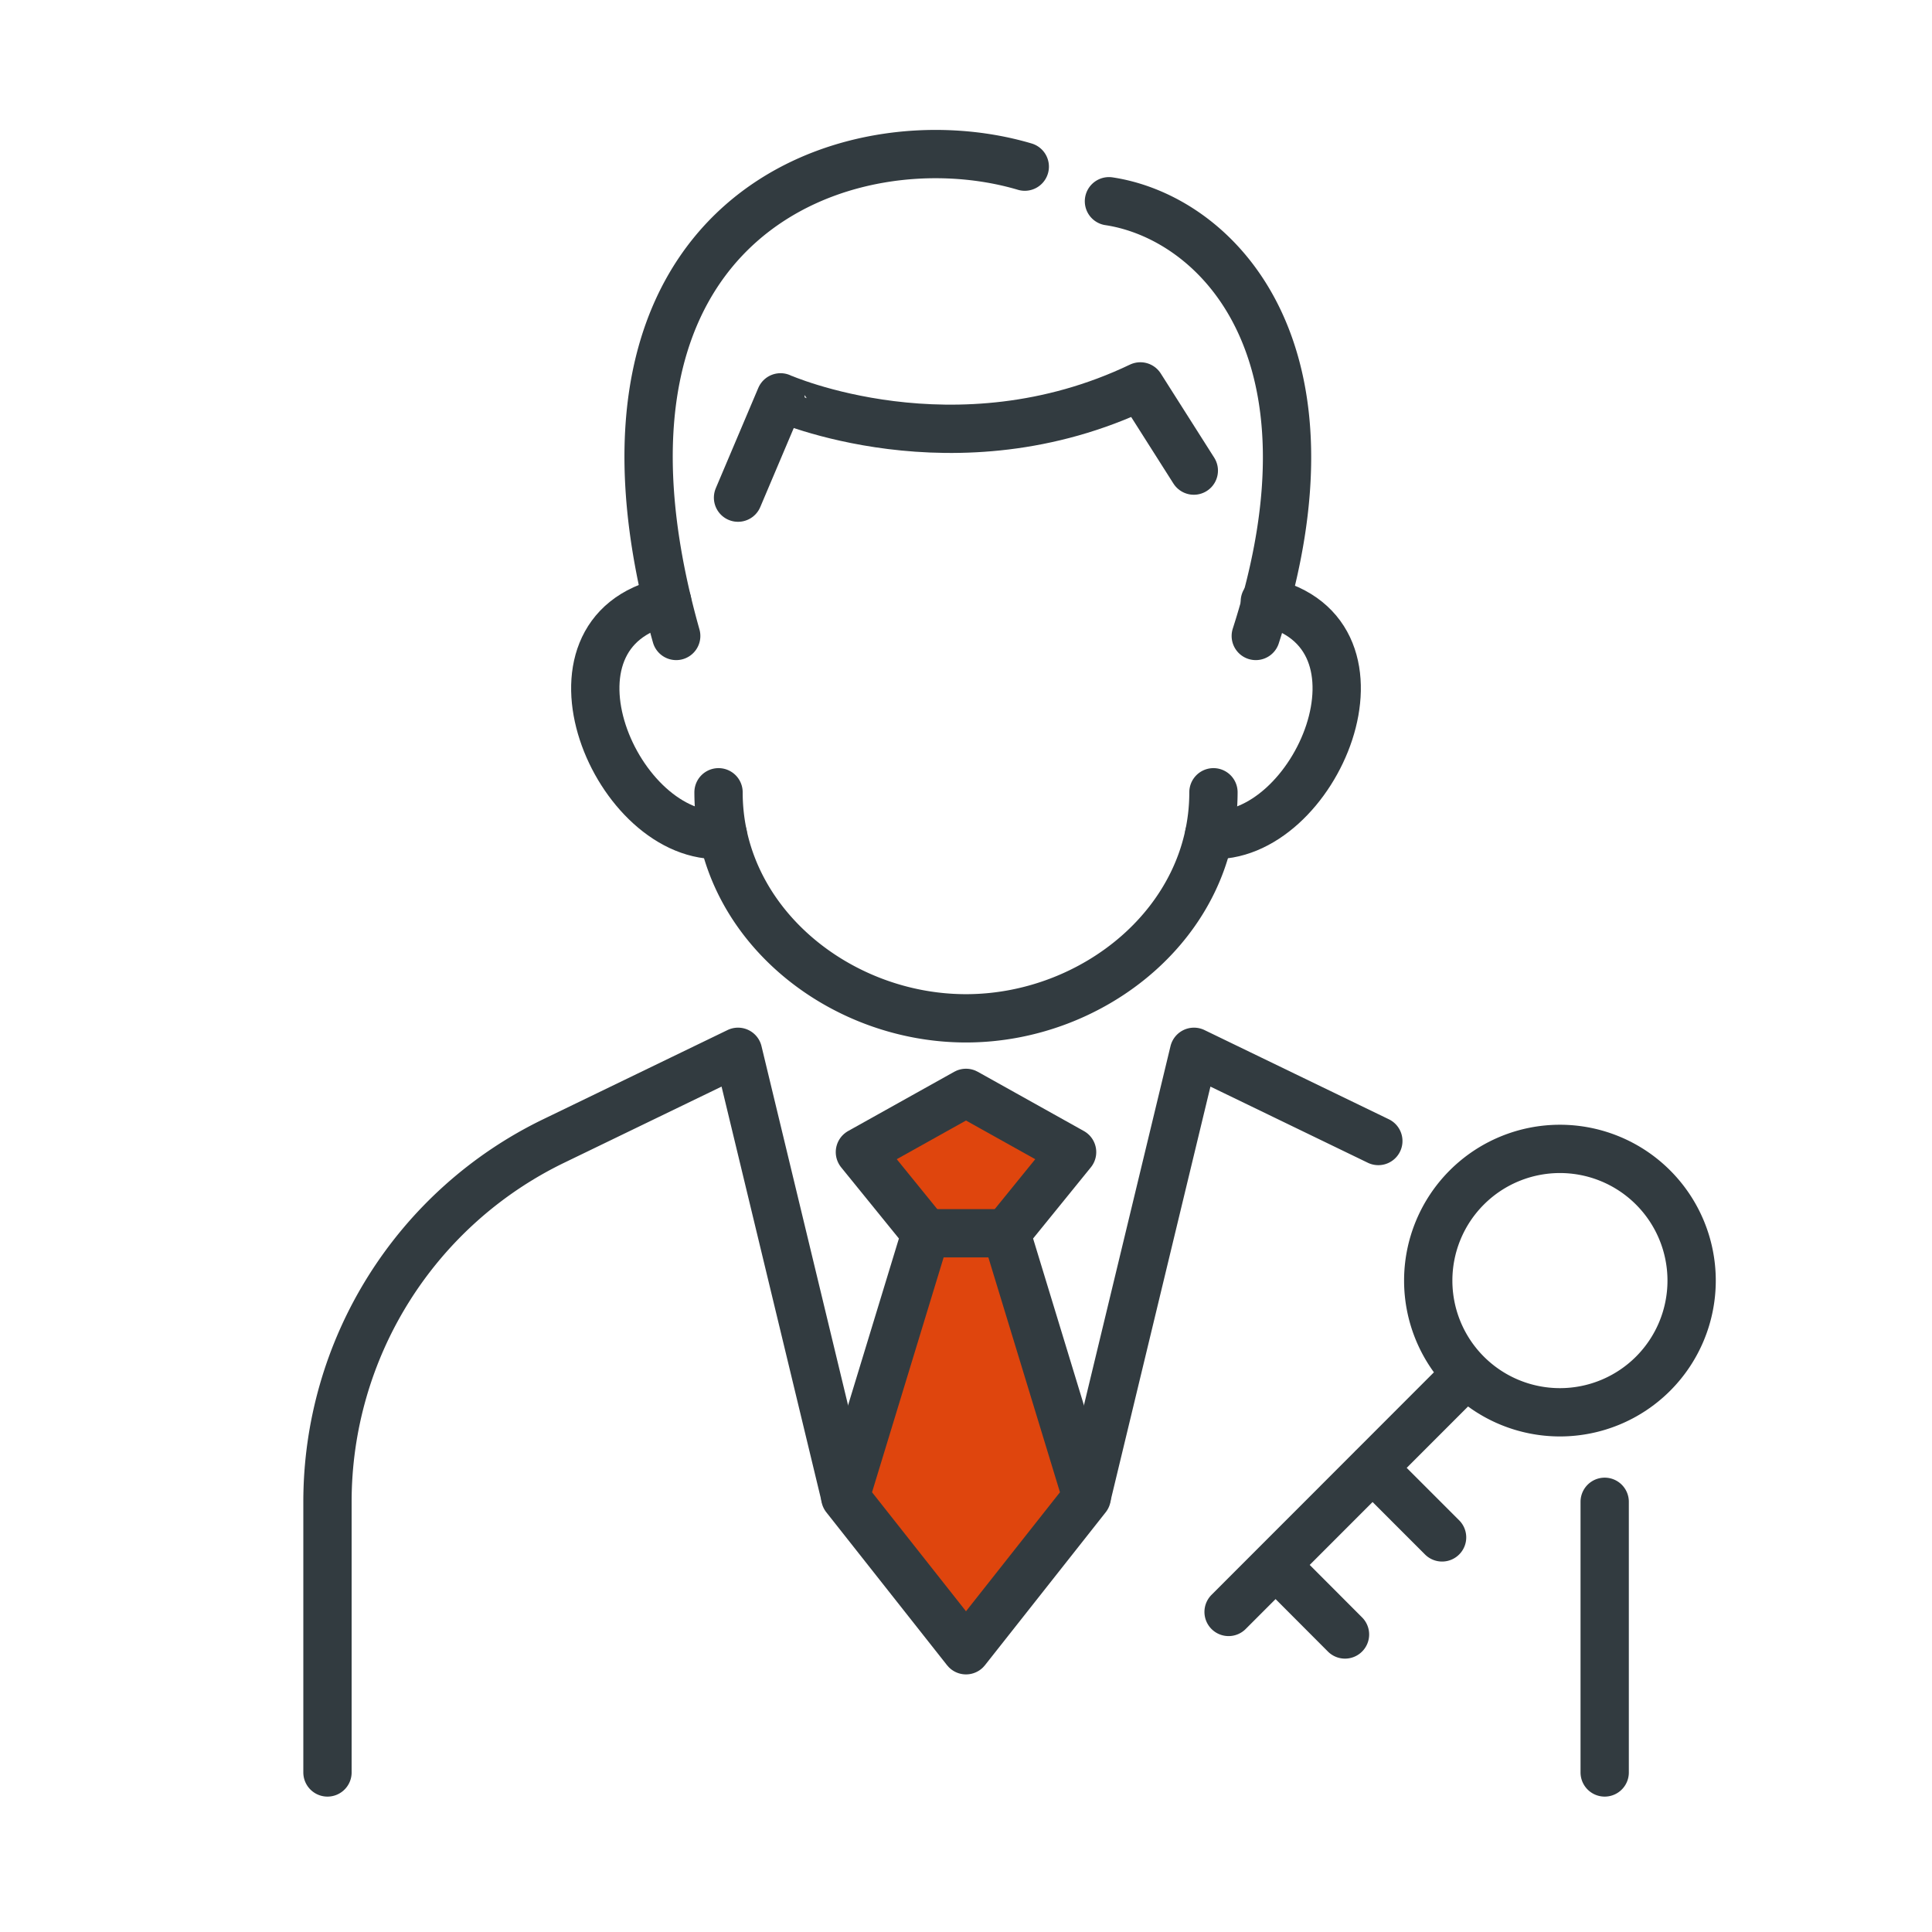
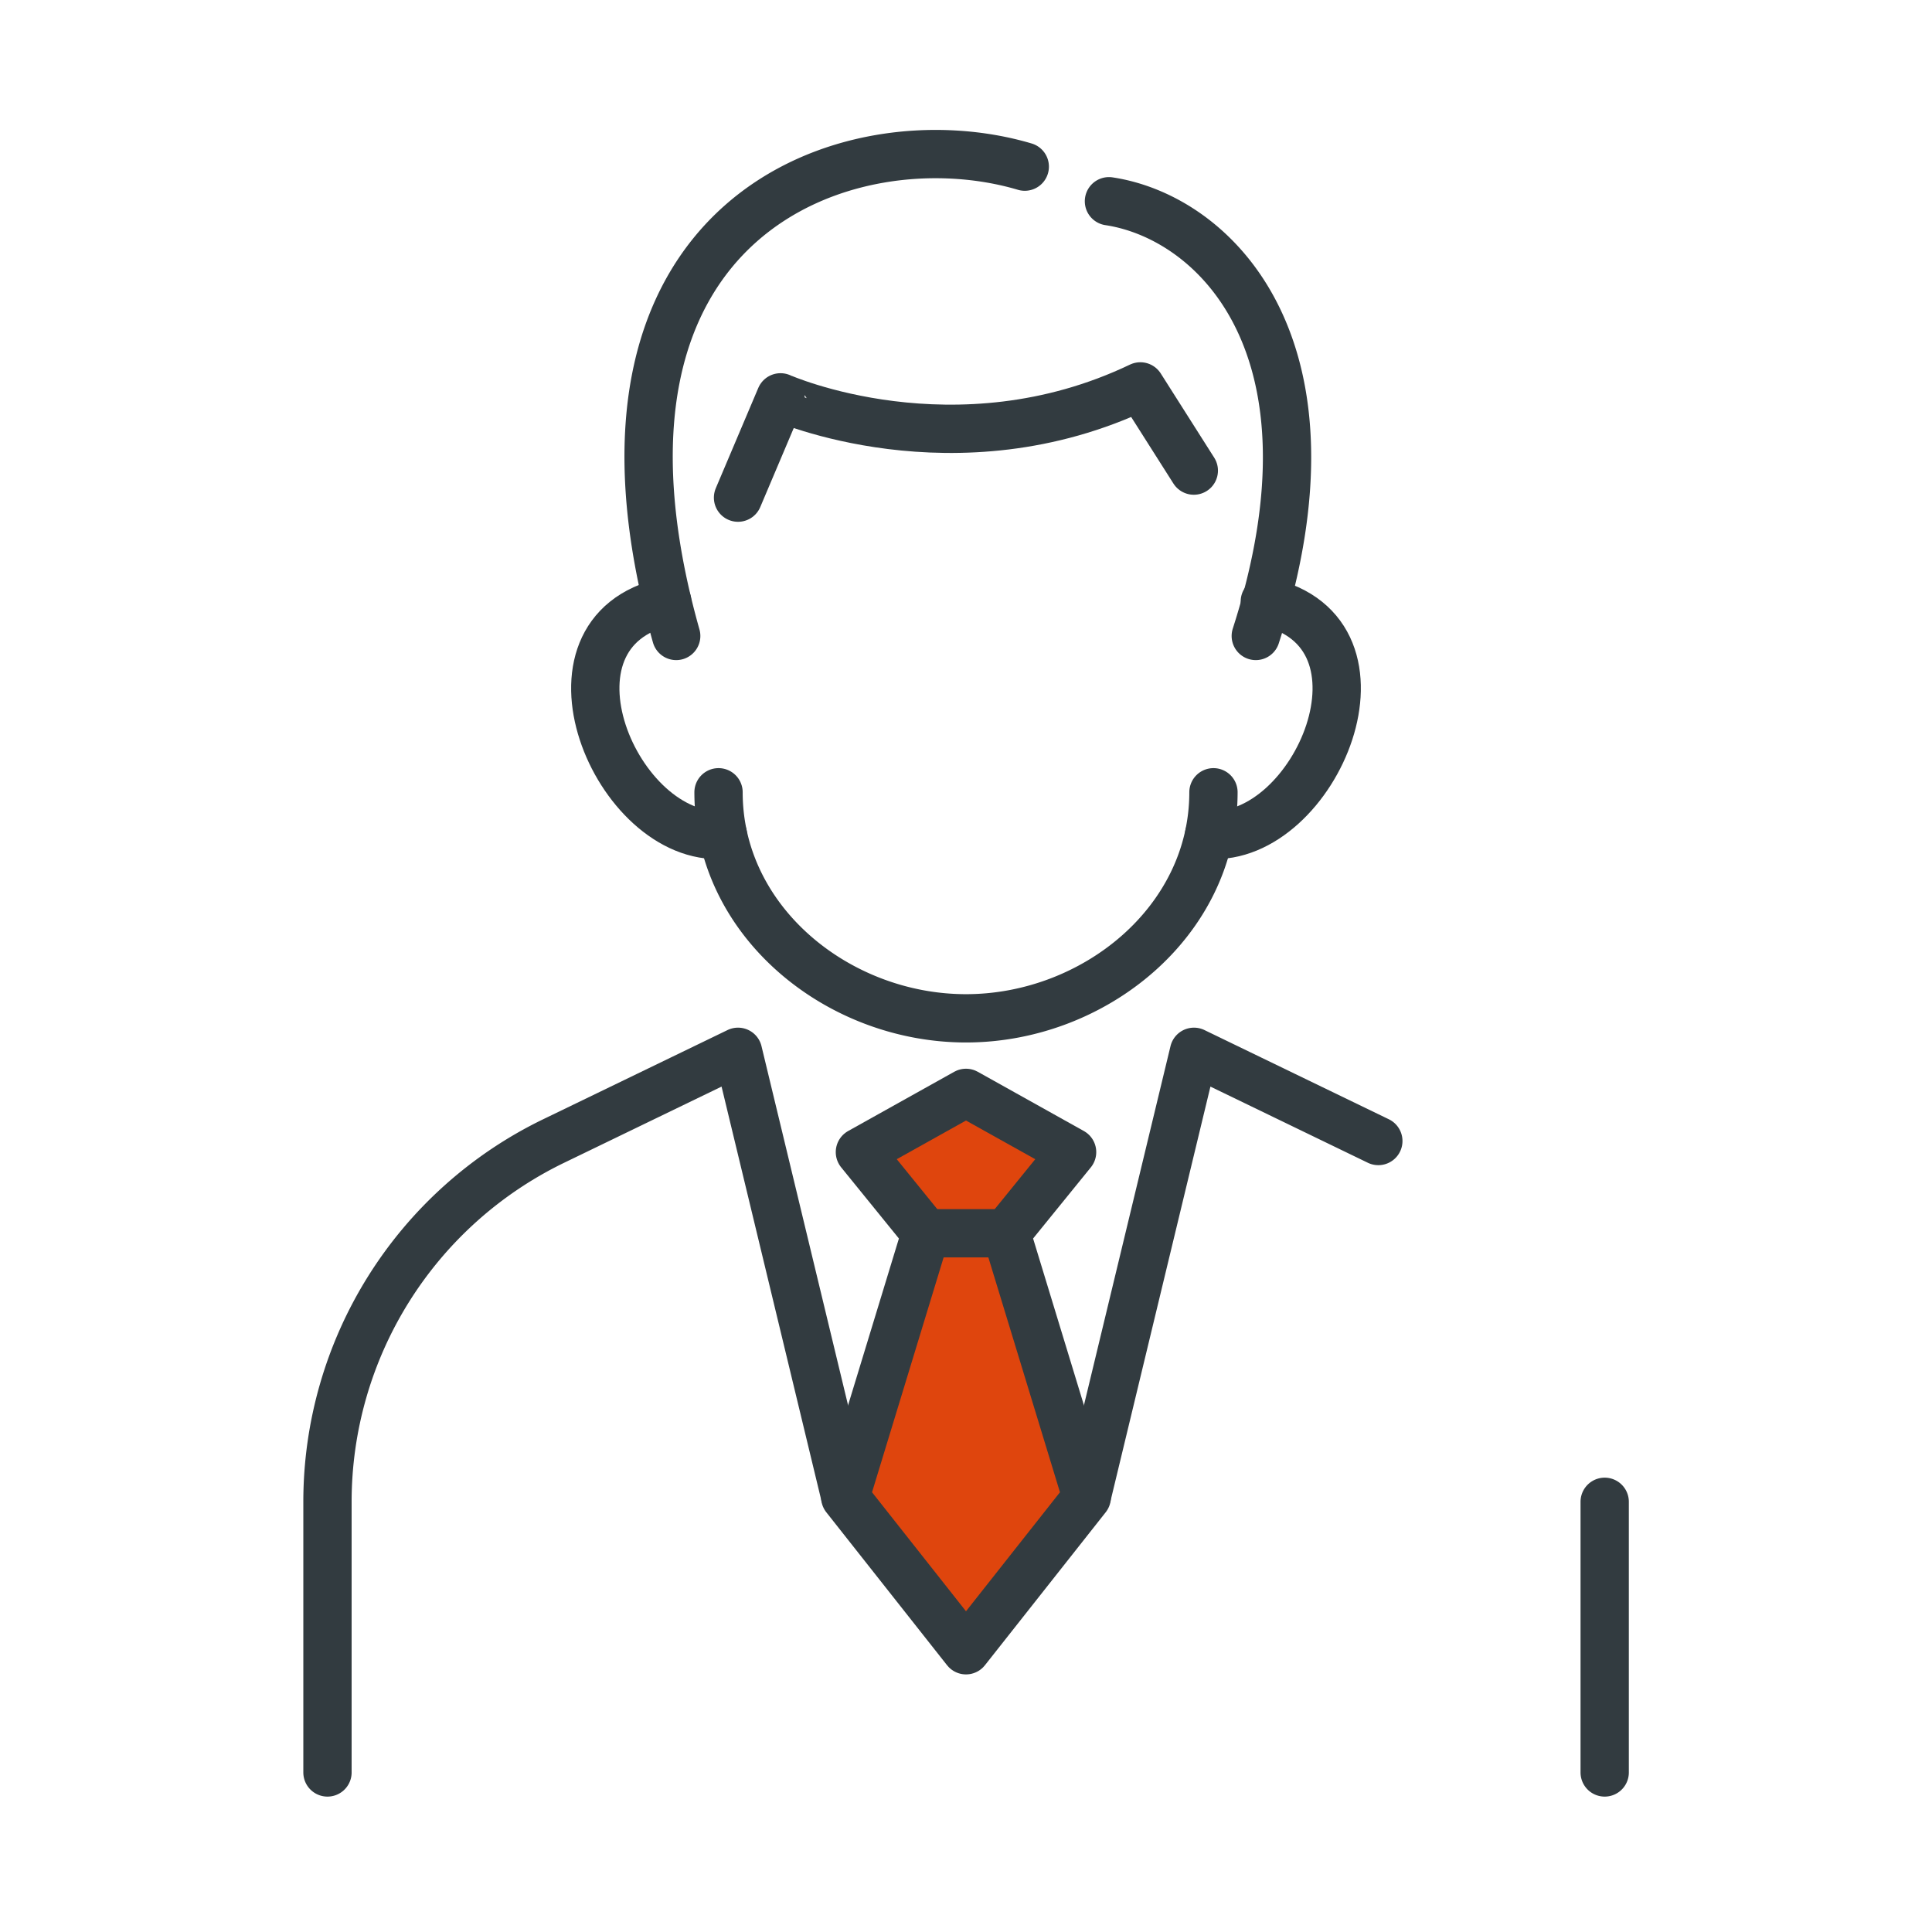
<svg xmlns="http://www.w3.org/2000/svg" width="120" height="120" fill="none">
-   <path d="M96.89 87.72a8.18 8.18 0 1 0 0-16.36 8.18 8.18 0 1 0 0 16.36Zm-5.79-2.4-14.79 14.8m8.94-8.95 4.32 4.32M79.23 97.2l4.31 4.32" stroke="#323B40" stroke-width="3" stroke-linecap="round" stroke-linejoin="round" />
-   <path d="M66.59 71.56 62.5 76.6l5 16.4-7.5 9.5-7.5-9.5 5-16.4-4.09-5.04L60 67.88l6.59 3.68Z" fill="#DF450D" stroke="#323B40" stroke-width="3" stroke-linecap="round" stroke-linejoin="round" />
+   <path d="M66.59 71.56 62.5 76.6l5 16.4-7.5 9.5-7.5-9.5 5-16.4-4.09-5.04L60 67.88Z" fill="#DF450D" stroke="#323B40" stroke-width="3" stroke-linecap="round" stroke-linejoin="round" />
  <path d="m85.61 70.87-11.45-5.54-6.62 27.46m-15.08 0-6.62-27.46-11.45 5.54a24.898 24.898 0 0 0-14.05 22.41v16.81m79.33 0V93.28M57.5 76.6h5m-2.501-13.35c-7.94 0-15.37-6-15.37-14.04M60 63.25c7.94 0 15.37-6 15.37-14.04M63.65 10.35C52.75 7.12 34.63 13.37 42 39.5m26.879-27c6.62 1 14.88 9.12 9.12 27" stroke="#323B40" stroke-width="3" stroke-linecap="round" stroke-linejoin="round" />
  <path d="M41.44 37.36c-8.69 1.89-3.14 14.95 3.46 14.49m33.66-14.49c8.69 1.89 3.14 14.95-3.46 14.49M45.84 30.91l2.64-6.23S59.33 29.5 70.83 24l3.32 5.23" stroke="#323B40" stroke-width="3" stroke-linecap="round" stroke-linejoin="round" />
</svg>